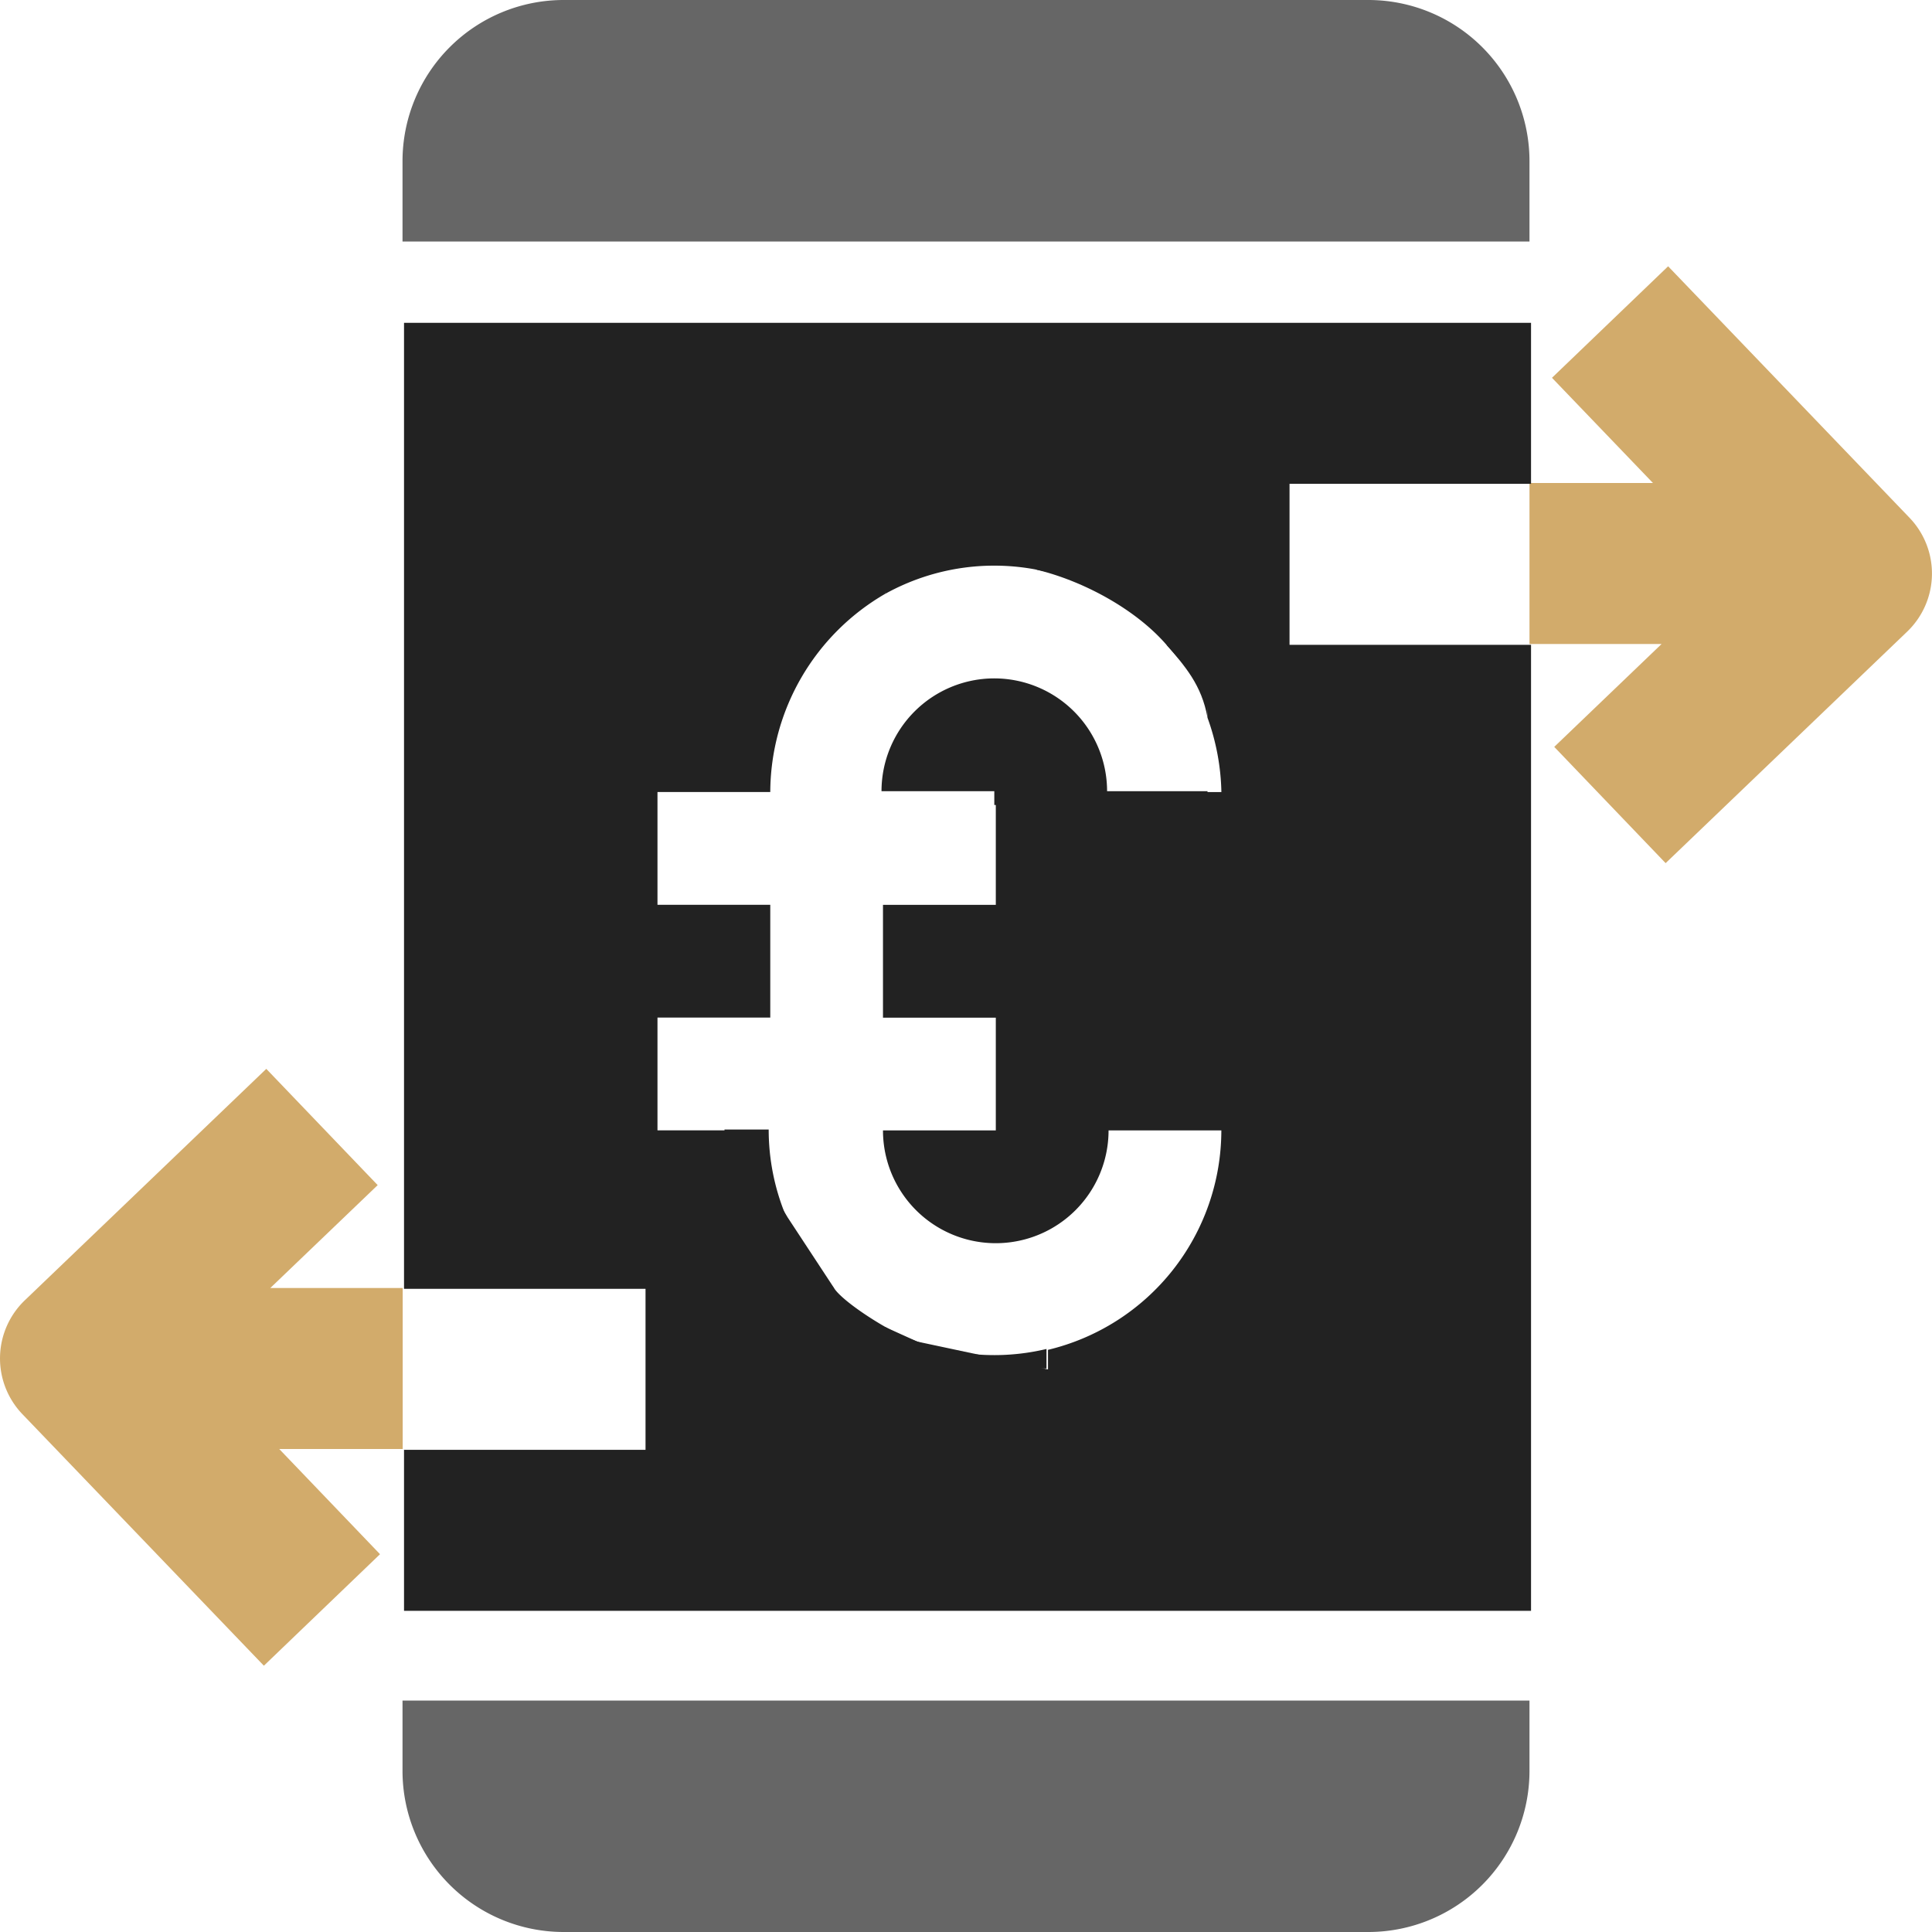
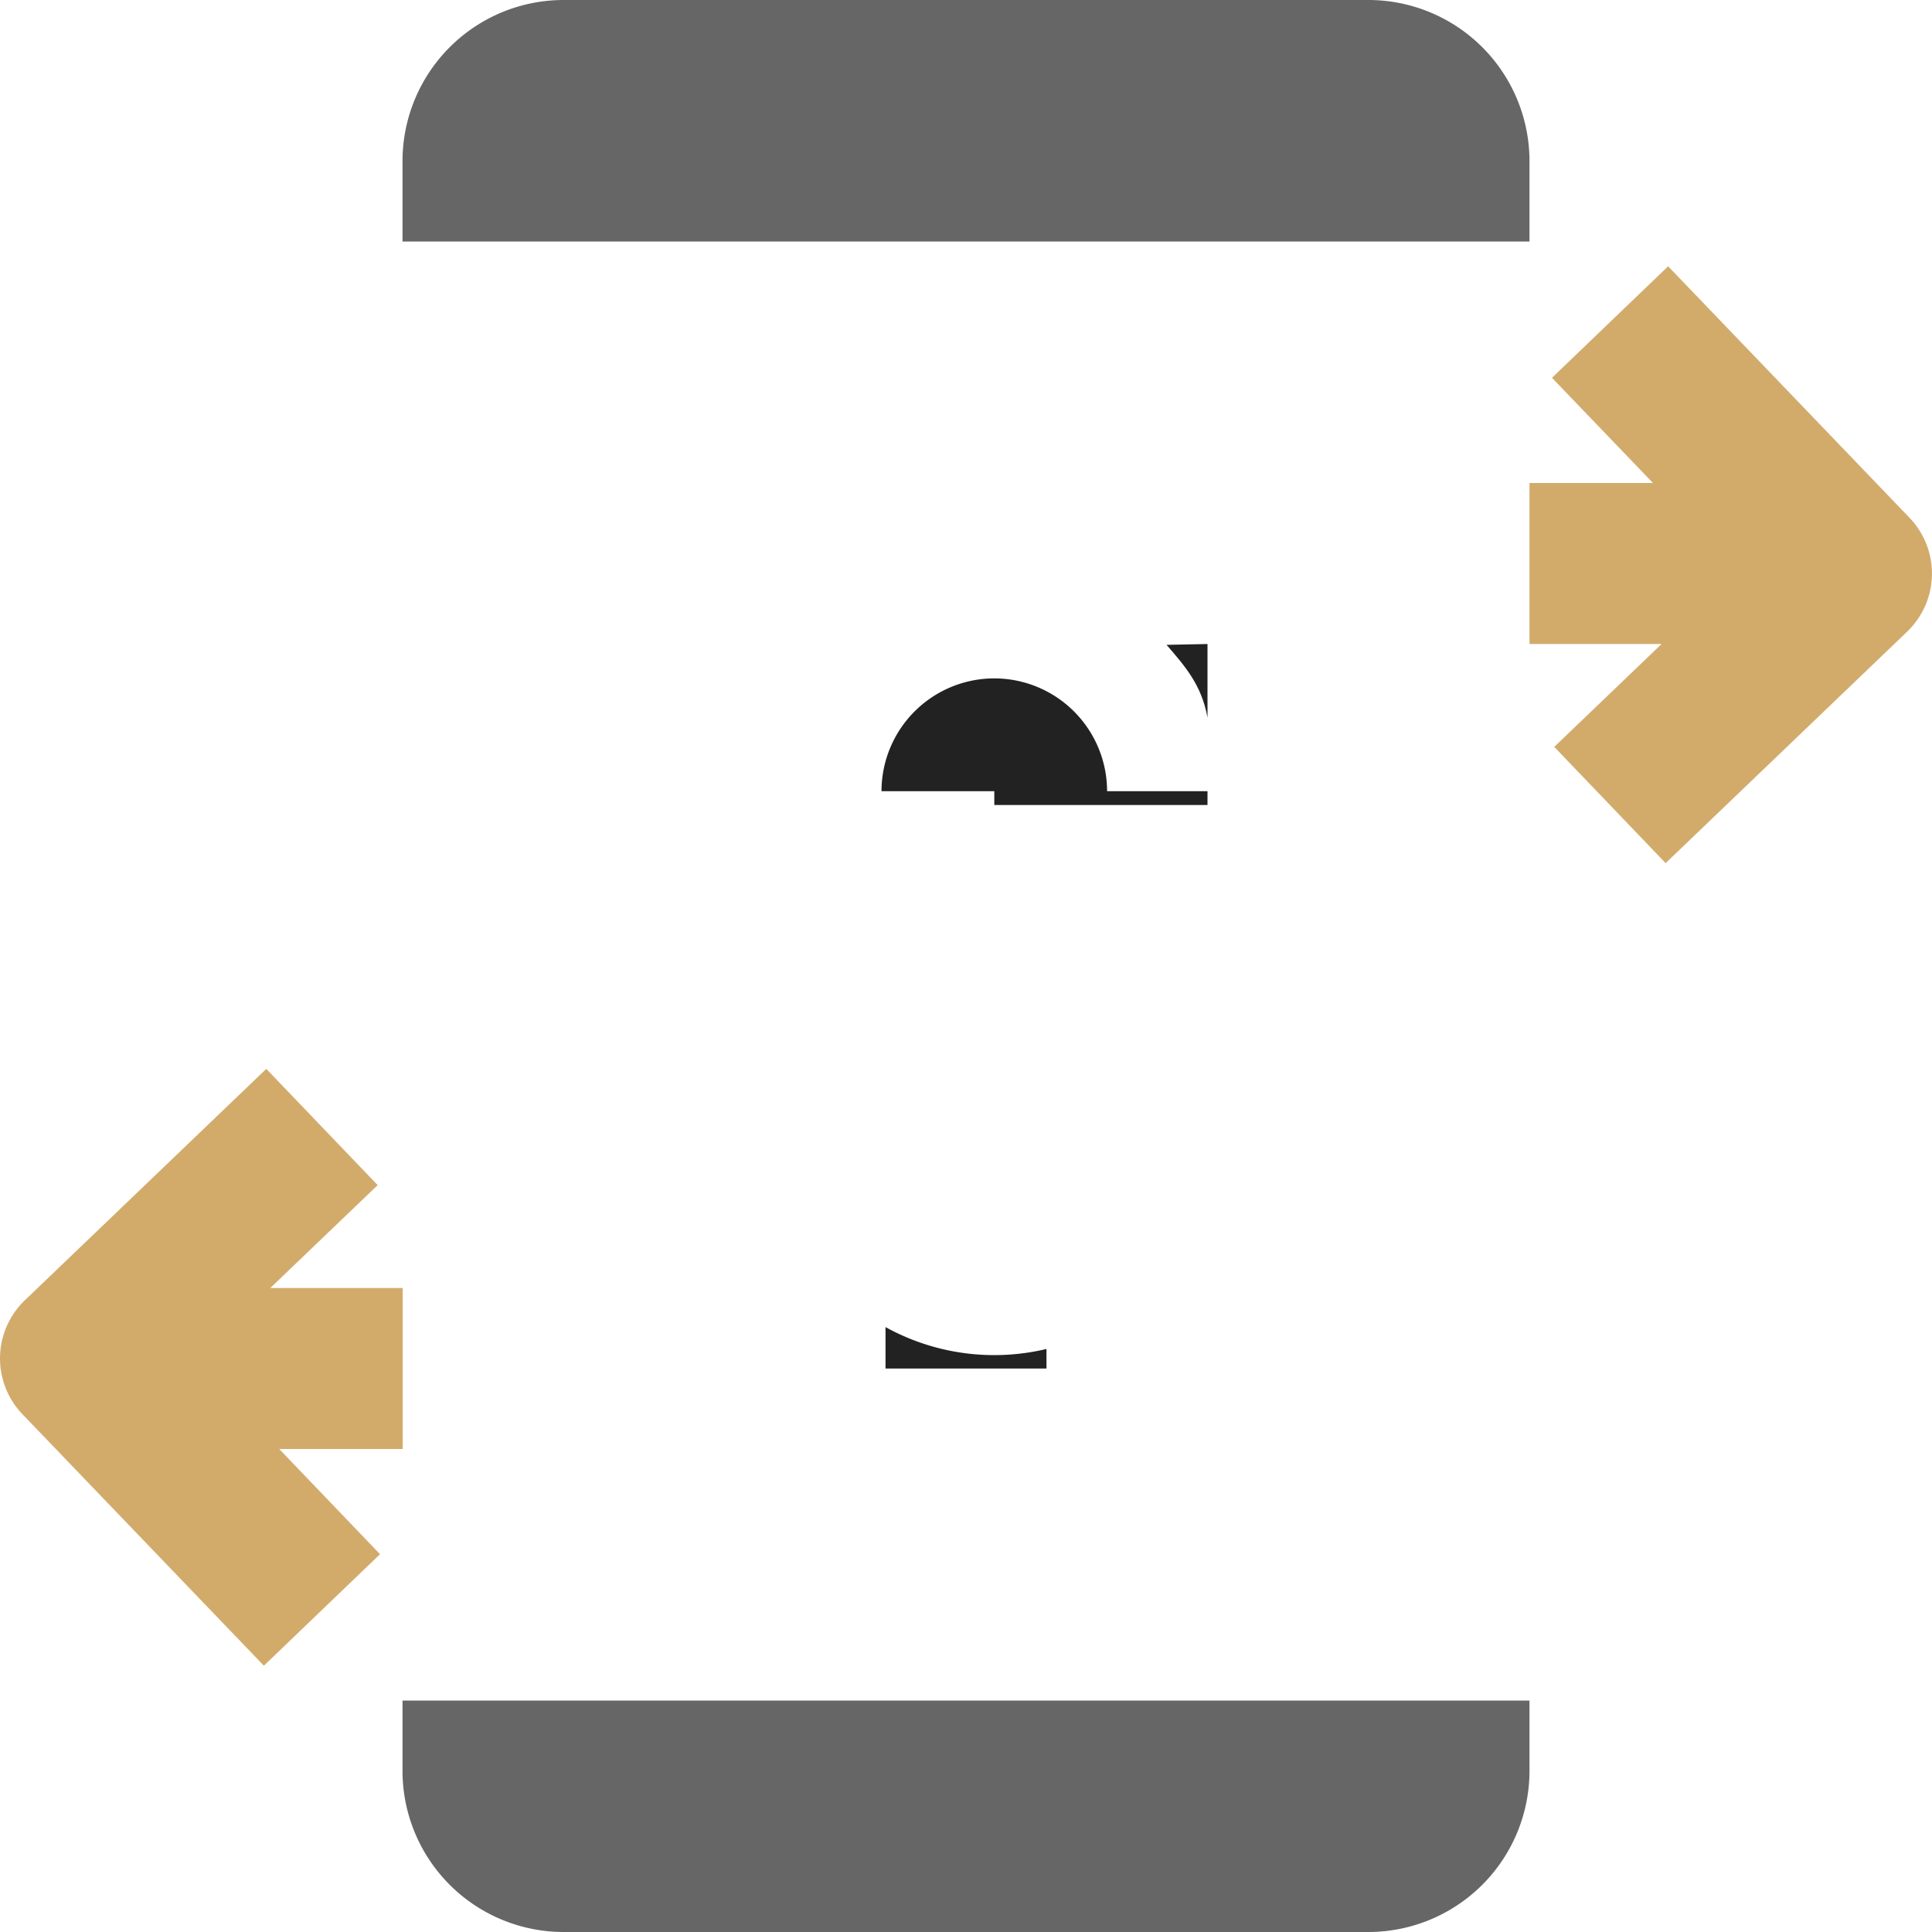
<svg xmlns="http://www.w3.org/2000/svg" viewBox="0 0 512 512">
  <defs>
    <style>.cls-1{fill:none;}.cls-2{fill:#222;}.cls-3{fill:#666;}.cls-4{fill:#d2ab6b;}</style>
  </defs>
  <g id="Layer_2" data-name="Layer 2">
    <g id="Layer_1-2" data-name="Layer 1">
      <path class="cls-1" d="M170.67,351.74a133.88,133.88,0,0,1-9.8-10.41h-54.2V384h64Z" />
      <path class="cls-1" d="M368.6,170.67h36.73V128h-64v16.86" />
      <path class="cls-2" d="M320,170.67l-10.85.22c4.9,5.68,9.3,10.64,10.85,19.29Z" />
      <path class="cls-2" d="M234.67,351.68v11h42.66v-5.19a59.6,59.6,0,0,1-42.66-5.8Z" />
-       <path class="cls-2" d="M192,299.33v42h29a59.57,59.57,0,0,1-17.29-42Z" />
      <path class="cls-2" d="M263.5,179.78a29.91,29.91,0,0,0-29.89,29.89H263.5v3.66H320v-3.66H293.39A29.92,29.92,0,0,0,263.5,179.78Z" />
-       <path class="cls-2" d="M234.67,149.33v8a59.6,59.6,0,0,1,42.66-5.8v-2.19Z" />
      <path class="cls-3" d="M106.67,469.33A42.71,42.71,0,0,0,149.33,512H362.67a42.71,42.71,0,0,0,42.66-42.67V450.67H106.67Z" />
      <path class="cls-3" d="M405.33,42.67A42.71,42.71,0,0,0,362.67,0H149.33a42.71,42.71,0,0,0-42.66,42.67V64H405.33Z" />
      <path class="cls-4" d="M506.07,137.24h0l-64-66.67-30.78,29.55L438.05,128H405.33v42.67h35l-28.44,27.26,29.52,30.81,64-61.34A21.34,21.34,0,0,0,506.07,137.24Z" />
-       <path class="cls-2" d="M405.74,128.22V85.55H107.07v256h64v42.67h-64v42.67H405.74v-256h-64V128.22Zm-197,194.41L195,299.55H174.24V269.67h29.89V239.78H174.24V209.89h29.89a61,61,0,0,1,30.54-52.57l.4-7.77,37.5.3L274.8,151c12.42,3,26.27,10.55,34.35,19.91l10.58,11.75.27,7.54a61.19,61.19,0,0,1,3.68,19.71H263.9v29.89H234v29.89H263.9v29.88H234a29.89,29.89,0,0,0,59.78,0h29.89a59.87,59.87,0,0,1-45.94,58.15v5.19l-34.63-7.37-8-3.62c-5-2.79-11.52-7.24-13.77-10.13" />
      <path class="cls-4" d="M71.64,341.33l28.45-27.26L70.57,283.26l-64,61.34a21.34,21.34,0,0,0-.64,30.16h0l64,66.67,30.78-29.55L74,384h32.72V341.33Z" />
      <path class="cls-1" d="M157.43,171.37c.33.11.28.59.14.91-1.13,2.54-3.47,4.31-5.11,6.56a28,28,0,0,0-2.21,3.88,27.34,27.34,0,0,1,6.57-10,2.64,2.64,0,0,0,.68-.85,4.9,4.9,0,0,0,.16-.85,6.41,6.41,0,0,1,1.37-2.6" />
    </g>
  </g>
</svg>